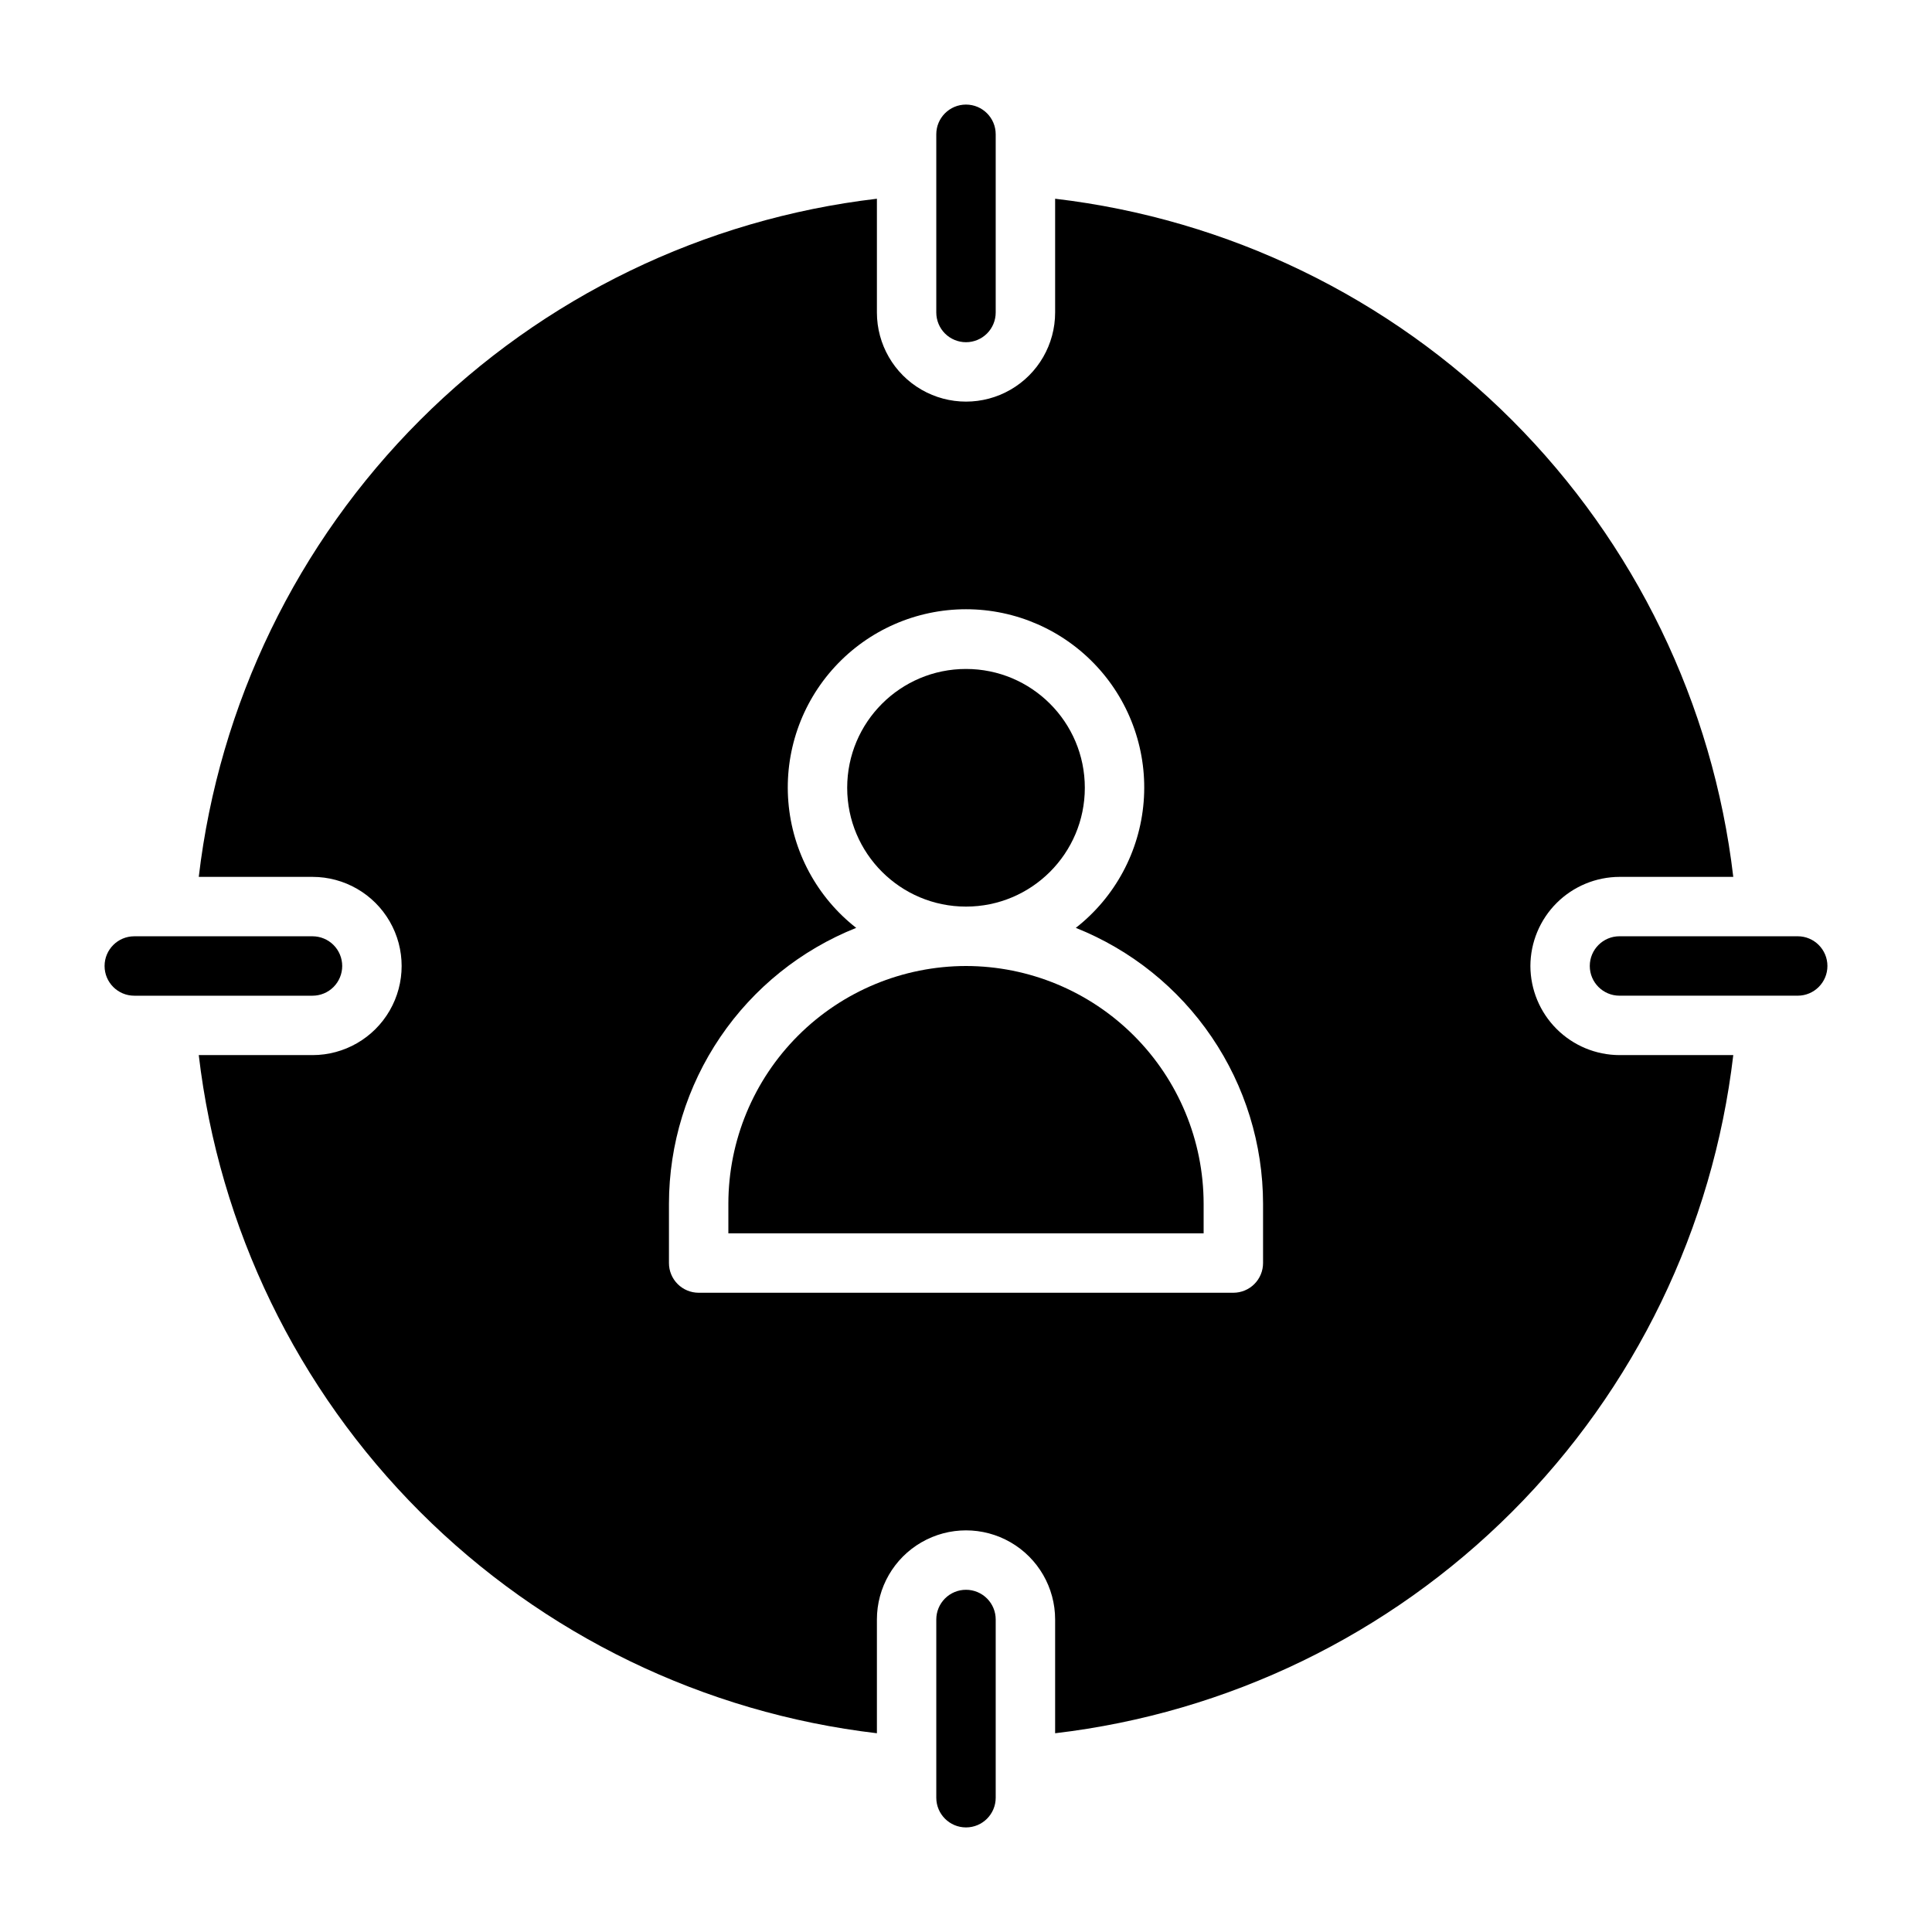
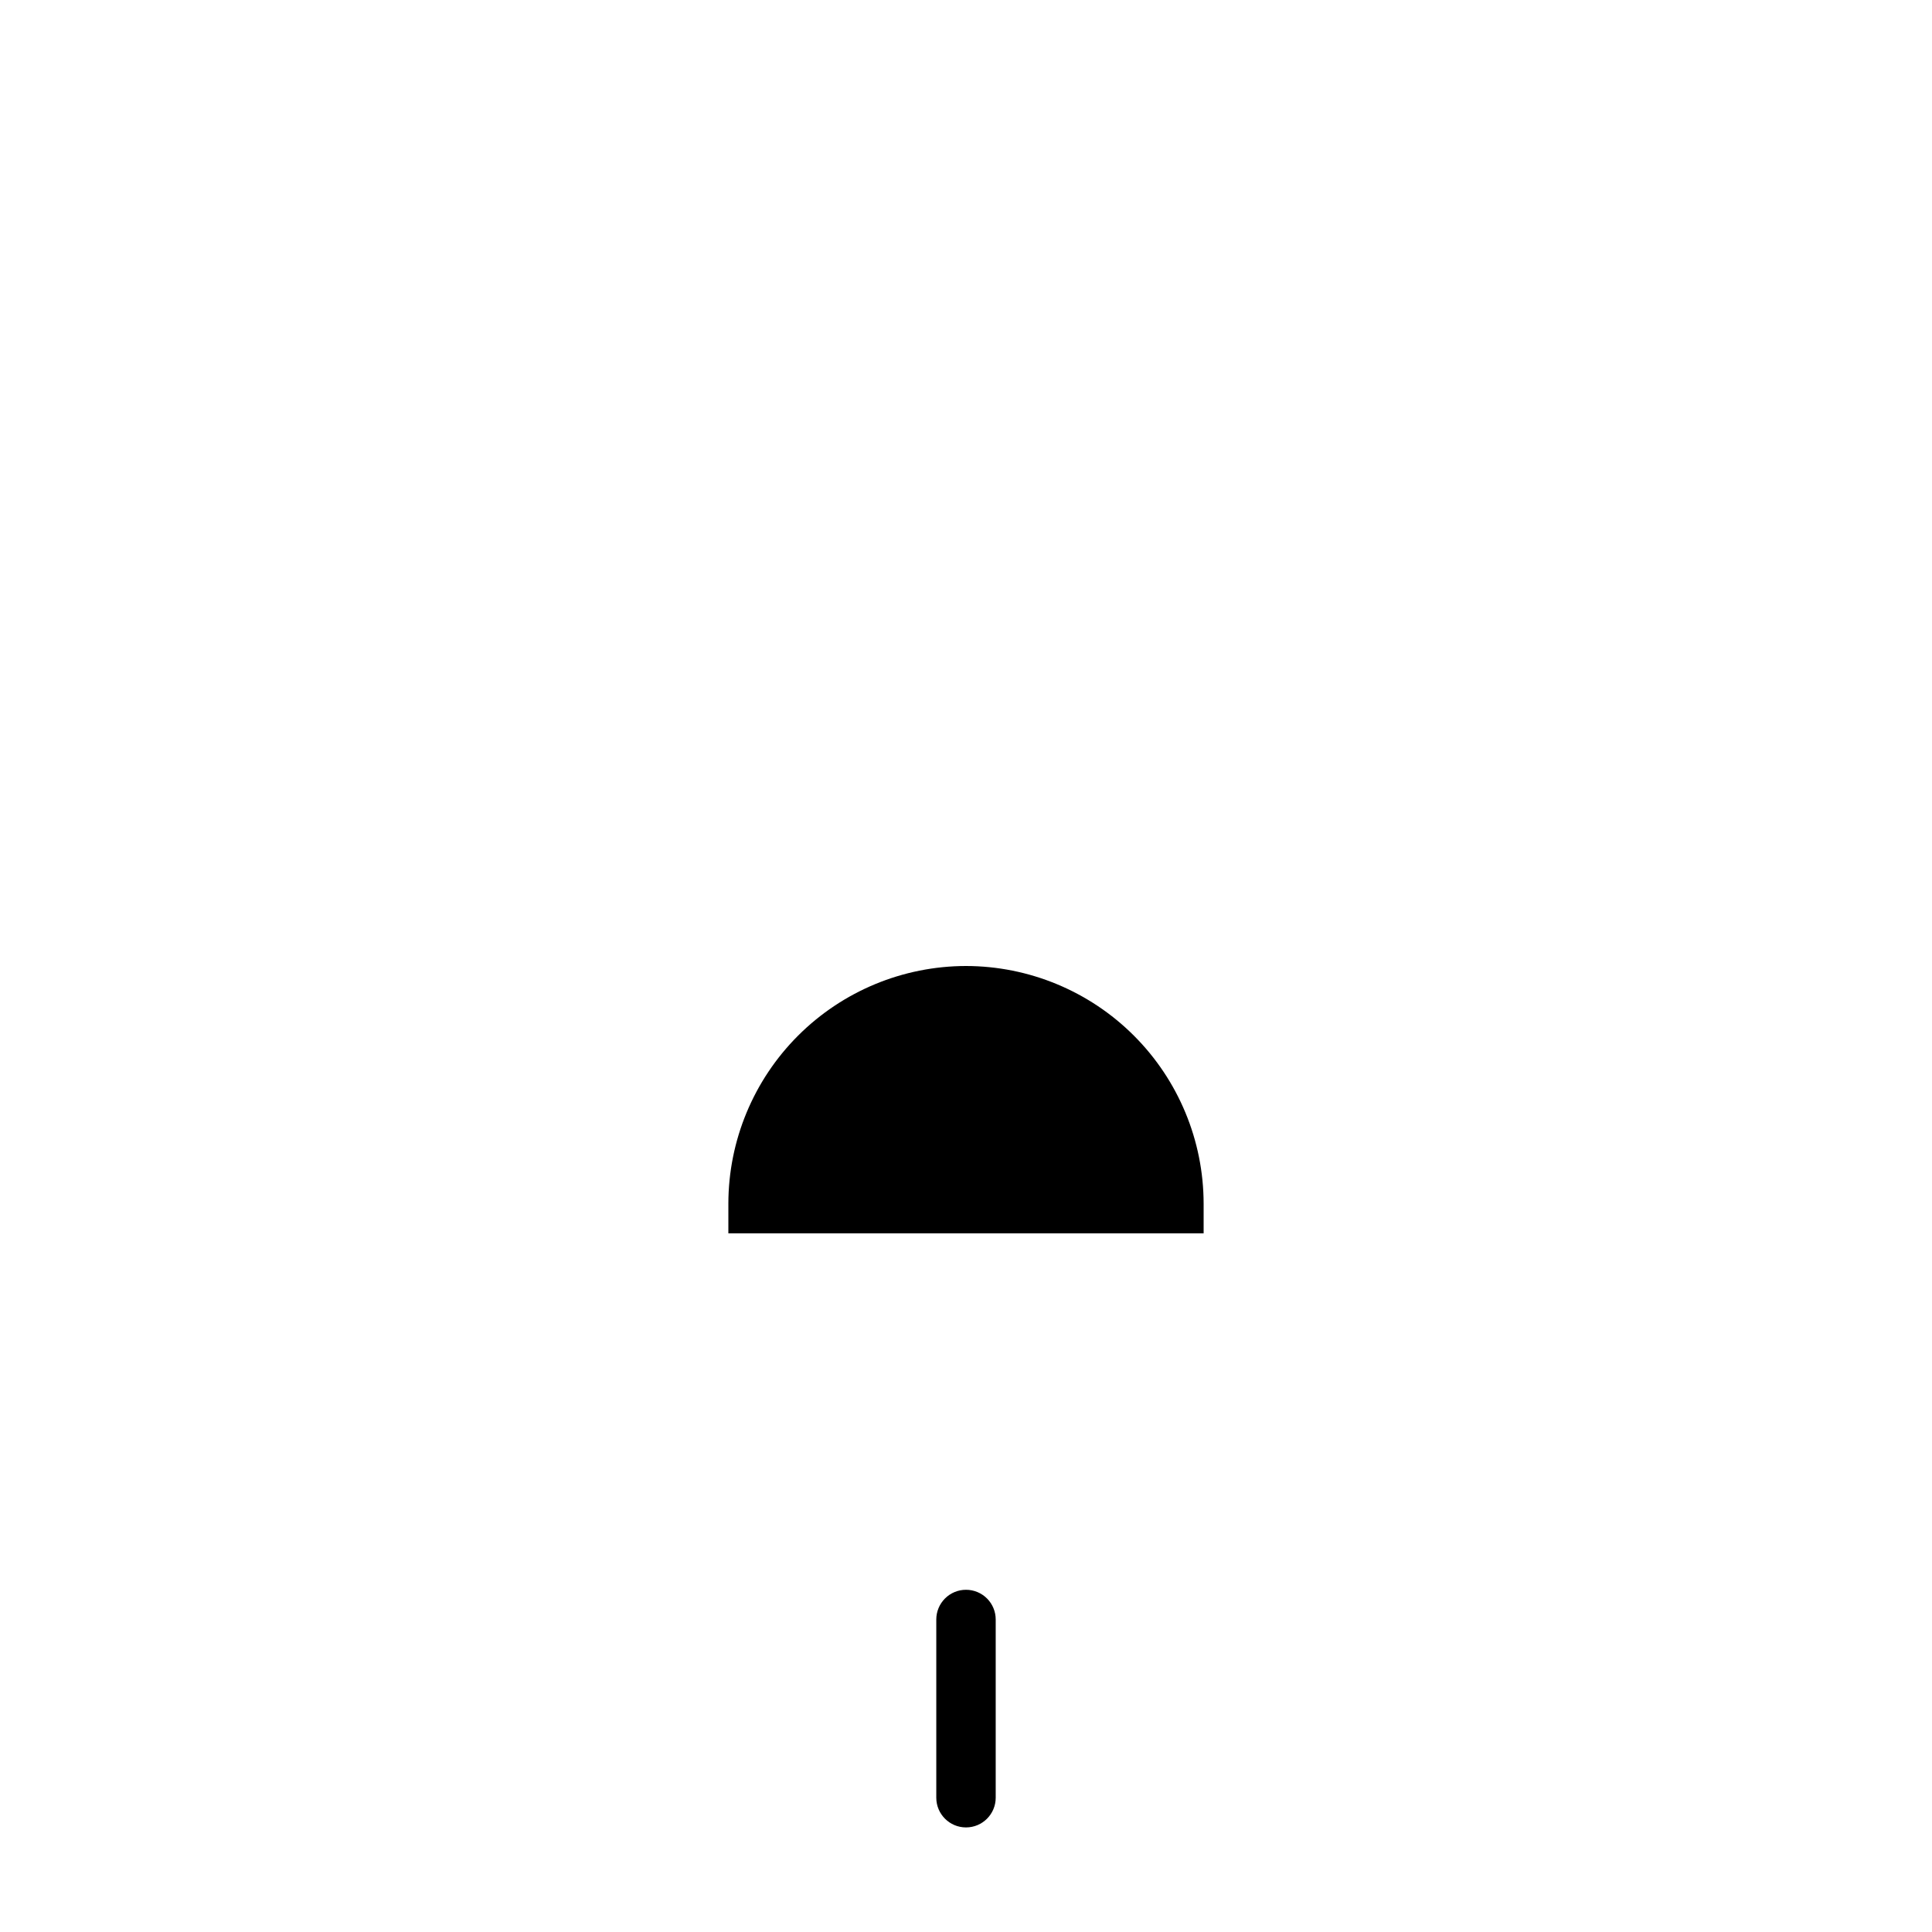
<svg xmlns="http://www.w3.org/2000/svg" fill="#000000" width="800px" height="800px" version="1.1" viewBox="144 144 512 512">
  <g>
-     <path d="m234.69 400c0-2.09-0.832-4.094-2.305-5.57-1.477-1.473-3.481-2.305-5.57-2.305h-47.23c-4.348 0-7.871 3.527-7.871 7.875s3.523 7.871 7.871 7.871h47.23c2.09 0 4.094-0.828 5.57-2.305 1.473-1.477 2.305-3.481 2.305-5.566z" />
-     <path d="m620.41 392.12h-47.23c-4.348 0-7.871 3.527-7.871 7.875s3.523 7.871 7.871 7.871h47.23c4.348 0 7.875-3.523 7.875-7.871s-3.527-7.875-7.875-7.875z" />
-     <path d="m400 234.69c2.086 0 4.09-0.832 5.566-2.305 1.477-1.477 2.305-3.481 2.305-5.57v-47.23c0-4.348-3.523-7.871-7.871-7.871s-7.875 3.523-7.875 7.871v47.23c0 2.09 0.832 4.094 2.305 5.57 1.477 1.473 3.481 2.305 5.57 2.305z" />
    <path d="m400 565.31c-2.09-0.004-4.094 0.828-5.57 2.305-1.473 1.477-2.305 3.477-2.305 5.566v47.23c0 4.348 3.527 7.875 7.875 7.875s7.871-3.527 7.871-7.875v-47.23c0-2.09-0.828-4.09-2.305-5.566-1.477-1.477-3.481-2.309-5.566-2.305z" />
    <path d="m400 400c-16.699 0.02-32.707 6.66-44.512 18.465-11.805 11.805-18.445 27.812-18.465 44.512v7.871h125.95v-7.871c-0.02-16.699-6.66-32.707-18.469-44.512-11.805-11.805-27.812-18.445-44.508-18.465z" />
-     <path d="m431.49 352.77c0 17.391-14.098 31.488-31.488 31.488s-31.488-14.098-31.488-31.488 14.098-31.488 31.488-31.488 31.488 14.098 31.488 31.488" />
-     <path d="m549.57 400c0.02-6.258 2.512-12.254 6.938-16.68 4.426-4.426 10.422-6.918 16.68-6.938h30.148c-5.383-45.801-26.047-88.453-58.656-121.06-32.609-32.609-75.258-53.273-121.06-58.656v30.148c0 8.438-4.5 16.234-11.809 20.453-7.305 4.219-16.309 4.219-23.613 0-7.309-4.219-11.809-12.016-11.809-20.453v-30.148c-45.801 5.383-88.453 26.047-121.06 58.656-32.609 32.609-53.273 75.262-58.656 121.06h30.148c8.438 0 16.234 4.5 20.453 11.809 4.219 7.305 4.219 16.309 0 23.613-4.219 7.309-12.016 11.809-20.453 11.809h-30.148c5.383 45.805 26.047 88.453 58.656 121.06 32.609 32.609 75.262 53.273 121.06 58.656v-30.148c0-8.438 4.5-16.234 11.809-20.453 7.305-4.219 16.309-4.219 23.613 0 7.309 4.219 11.809 12.016 11.809 20.453v30.148c45.805-5.383 88.453-26.047 121.06-58.656s53.273-75.258 58.656-121.06h-30.148c-6.258-0.016-12.254-2.512-16.68-6.938-4.426-4.422-6.918-10.418-6.938-16.676zm-70.848 78.719c0 2.09-0.828 4.09-2.305 5.566-1.477 1.477-3.481 2.305-5.566 2.305h-141.7c-2.086 0-4.09-0.828-5.566-2.305-1.477-1.477-2.305-3.477-2.305-5.566v-15.742c0.023-15.746 4.766-31.121 13.609-44.148s21.387-23.102 36.012-28.934c-10.391-8.125-16.906-20.23-17.977-33.379s3.41-26.145 12.352-35.84c8.941-9.699 21.535-15.219 34.727-15.219s25.781 5.519 34.723 15.219c8.941 9.695 13.422 22.691 12.352 35.84-1.066 13.148-7.586 25.254-17.977 33.379 14.625 5.832 27.168 15.906 36.012 28.934 8.848 13.027 13.586 28.402 13.609 44.148z" />
  </g>
</svg>